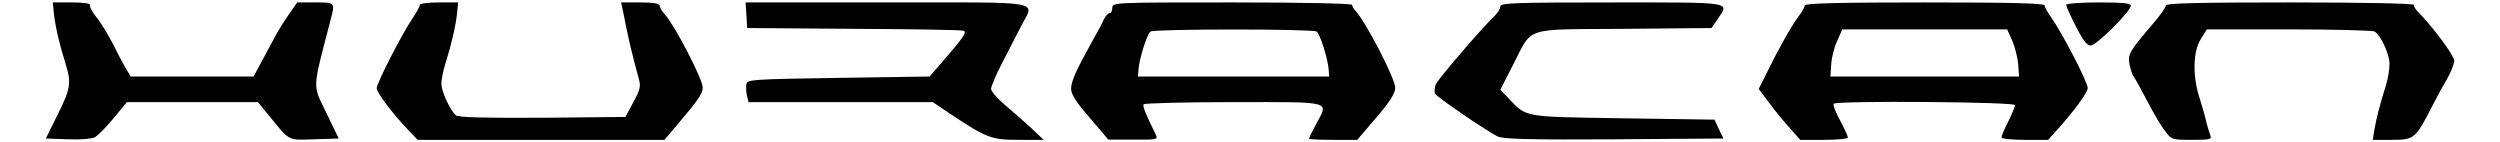
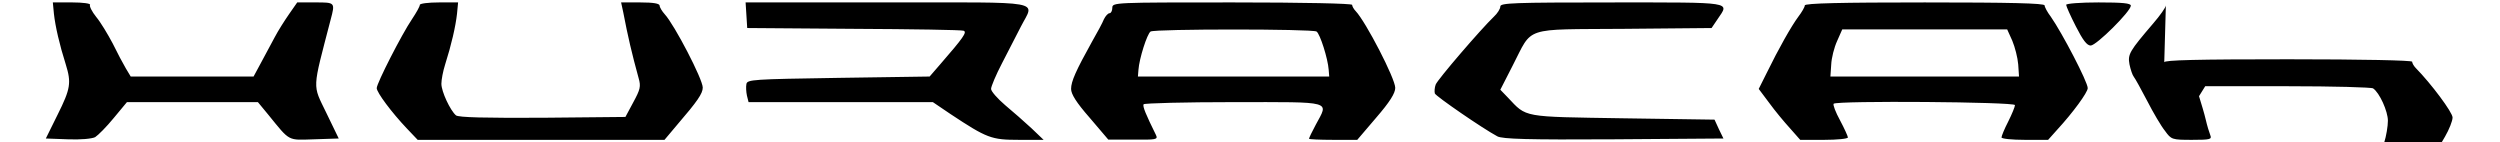
<svg xmlns="http://www.w3.org/2000/svg" height="142" viewBox="2.2 -.9 893.8 52.7" width="2500">
-   <path d="m5.2 4.2c.5 4.6 2.1 11.6 4.4 18.8 2.1 6.8 1.8 9-3 18.6l-4.4 8.9 8.1.3c4.8.2 9-.2 10.2-.8 1.1-.7 4.2-3.8 6.9-7.1l4.9-5.9h48.6l3.8 4.6c8.3 10.2 7.1 9.5 17.1 9.2l9.1-.3-4.6-9.5c-5.2-10.8-5.3-8 1.6-34.6 1.7-6.4 1.7-6.4-5.6-6.4h-6.8l-3 4.3c-1.6 2.3-4.1 6.2-5.4 8.7s-3.6 6.7-5.1 9.5l-2.7 5h-45.6l-1.8-3c-1-1.7-3.2-5.8-4.9-9.3-1.8-3.4-4.5-7.9-6.1-9.8-1.6-2-2.6-4-2.3-4.5s-2.7-.9-6.6-.9h-7.2zm135.8-3.3c0 .6-1.3 2.9-2.9 5.3-3.8 5.6-13.1 23.8-13.1 25.6 0 1.6 5.5 9 11.2 15l4 4.2h91.6l4.8-5.7c7.4-8.6 9.4-11.5 9.4-13.7 0-3.1-10.5-23.3-14.1-27.2-1-1.1-1.9-2.6-1.9-3.2 0-.8-2.3-1.2-7.1-1.2h-7.2l.8 3.7c1.7 8.9 3.2 15.3 5.7 24.4.9 3.1.6 4.2-2 9l-2.9 5.4-30.8.3c-21 .1-31.2-.1-32.1-.9-2.1-1.8-5.4-8.8-5.4-11.7 0-1.5.6-4.7 1.4-7.2 2.3-7.2 3.9-14.2 4.4-18.8l.4-4.2h-7.1c-3.9 0-7.1.4-7.1.9zm121.2 3.8.3 4.8 39.5.3c21.7.1 40.1.4 40.8.7 1.4.5-.1 2.6-8.7 12.5l-3.9 4.5-33.9.5c-31.7.5-33.8.6-34.1 2.3-.2 1-.1 2.9.2 4.3l.6 2.4h68.4l6.5 4.4c13.6 9 15.2 9.6 25.4 9.6h9.2l-4.5-4.3c-2.5-2.3-6.9-6.2-9.8-8.6-2.8-2.4-5.2-5.1-5.2-6s1.8-5.2 4.1-9.6 5.4-10.5 7-13.6c5-9.8 10-8.9-49.7-8.9h-52.5zm135.8-2.7c0 1.1-.5 2-1 2-.6 0-1.5 1-2.1 2.2-.5 1.3-2.5 5-4.4 8.3-6 10.8-7.8 14.8-7.8 17.6 0 1.9 1.9 5 6.9 10.7l6.9 8.1h9.3c8.5.1 9.2 0 8.4-1.7-3.8-7.7-5-10.6-4.6-11.4.3-.4 15.3-.8 33.5-.8 37.4 0 35.2-.6 30.4 8.4-1.4 2.6-2.5 4.9-2.5 5.2 0 .2 4 .4 8.9.4h9l7-8.2c5.1-5.9 7.1-9.1 7.1-11.1 0-3.4-10.9-24.5-14.7-28.5-.7-.7-1.3-1.8-1.3-2.3s-17.8-.9-44.5-.9c-43.8 0-44.5 0-44.5 2zm75.8 8.8c1.3.9 4.2 10 4.5 14.2l.2 2.5h-71l.2-2.5c.3-4.2 3.2-13.3 4.5-14.2 1.7-1 59.9-1 61.6 0zm68.2-9.3c0 .9-1.1 2.6-2.4 3.8-4.7 4.5-20.9 23.3-21.6 25.2-.4 1.1-.5 2.6-.3 3.3.5 1.1 17.6 12.9 23.2 15.9 1.8 1 11.5 1.3 43.1 1.1l40.8-.3-1.7-3.5-1.6-3.5-34-.5c-37.7-.6-35.6-.2-42.7-7.7l-2.8-2.9 4.6-9c7.6-14.7 3.4-13.3 41.3-13.6l32.5-.3 2.3-3.4c4.3-6.4 6.4-6.1-39.2-6.1-36.8 0-41.5.2-41.5 1.5zm113-.4c0 .6-1.1 2.5-2.4 4.2-2.6 3.5-7.3 11.8-11.8 21l-2.9 5.8 3.9 5.2c2.1 2.9 5.6 7.1 7.7 9.4l3.8 4.3h8.9c4.8 0 8.8-.4 8.8-.9 0-.4-1.3-3.3-2.9-6.3-1.7-3.1-2.7-5.8-2.4-6.2 1.2-1.2 67.3-.7 67.3.5 0 .6-1.1 3.3-2.5 6.1-1.4 2.7-2.5 5.4-2.5 5.9s3.9.9 8.7.9h8.6l3.4-3.8c5.8-6.3 11.3-13.8 11.3-15.4 0-2.3-9.5-20.5-13.7-26.5-1.3-1.7-2.3-3.6-2.3-4.2 0-.8-12.9-1.1-44.5-1.1-30.9 0-44.5.3-44.5 1.1zm77 13.1c1 2.4 2 6.3 2.2 8.8l.3 4.5h-70l.3-4.4c.1-2.5 1.1-6.4 2.2-8.8l1.9-4.3h61.2zm20-13.3c0 .5 1.6 4.1 3.6 8 2.6 5.1 4.1 7.1 5.5 7.1 2.1 0 14.9-12.7 14.9-14.8 0-.9-3.1-1.2-12-1.2-6.6 0-12 .4-12 .9zm37 .2c0 .7-2.1 3.7-4.7 6.7-8.8 10.3-9.5 11.4-8.8 15.2.4 1.9 1.1 4 1.6 4.6s2.7 4.6 5 9c2.2 4.3 5.2 9.4 6.6 11.1 2.3 3.2 2.6 3.3 10 3.3 6.8 0 7.4-.2 6.8-1.7-.4-1-1.2-3.6-1.7-5.8s-1.7-6.1-2.5-8.7c-2.4-7.7-2.2-16.6.6-21.1l2.3-3.7h30.6c16.9 0 31.2.4 31.7.8 2.4 1.6 5.5 8.5 5.5 12 0 2-.6 5.7-1.4 8.2-2 6.2-3.7 12.9-4.3 16.7l-.5 3.3h6.9c8.6 0 8.9-.3 15.4-13 1.3-2.5 3.5-6.7 5.1-9.3 1.5-2.6 2.8-5.8 2.8-7.1 0-1.9-7.9-12.5-13.7-18.4-.7-.7-1.3-1.8-1.3-2.3s-18.4-.9-46-.9c-33.8 0-46 .3-46 1.1z" />
+   <path d="m5.2 4.2c.5 4.6 2.1 11.6 4.4 18.8 2.1 6.8 1.8 9-3 18.6l-4.4 8.9 8.1.3c4.8.2 9-.2 10.2-.8 1.1-.7 4.2-3.8 6.9-7.1l4.9-5.9h48.6l3.8 4.6c8.3 10.2 7.1 9.5 17.1 9.2l9.1-.3-4.6-9.5c-5.2-10.8-5.3-8 1.6-34.6 1.7-6.4 1.7-6.4-5.6-6.4h-6.8l-3 4.3c-1.6 2.3-4.1 6.2-5.4 8.7s-3.6 6.7-5.1 9.5l-2.7 5h-45.6l-1.8-3c-1-1.7-3.2-5.8-4.9-9.3-1.8-3.4-4.5-7.9-6.1-9.8-1.6-2-2.6-4-2.3-4.5s-2.7-.9-6.6-.9h-7.2zm135.8-3.3c0 .6-1.3 2.9-2.9 5.3-3.8 5.6-13.1 23.8-13.1 25.6 0 1.6 5.5 9 11.2 15l4 4.2h91.6l4.8-5.7c7.4-8.6 9.4-11.5 9.4-13.7 0-3.1-10.5-23.3-14.1-27.2-1-1.1-1.9-2.6-1.9-3.2 0-.8-2.3-1.2-7.1-1.2h-7.2l.8 3.7c1.7 8.9 3.2 15.3 5.7 24.4.9 3.1.6 4.2-2 9l-2.9 5.4-30.8.3c-21 .1-31.2-.1-32.1-.9-2.1-1.8-5.4-8.8-5.4-11.7 0-1.5.6-4.7 1.4-7.2 2.3-7.2 3.9-14.2 4.4-18.8l.4-4.2h-7.1c-3.9 0-7.1.4-7.1.9zm121.2 3.8.3 4.8 39.5.3c21.7.1 40.1.4 40.8.7 1.4.5-.1 2.6-8.7 12.5l-3.9 4.5-33.9.5c-31.7.5-33.8.6-34.1 2.3-.2 1-.1 2.9.2 4.3l.6 2.4h68.4l6.5 4.4c13.6 9 15.2 9.6 25.4 9.6h9.2l-4.5-4.3c-2.5-2.3-6.9-6.2-9.8-8.6-2.8-2.4-5.2-5.1-5.2-6s1.8-5.2 4.1-9.6 5.4-10.5 7-13.6c5-9.8 10-8.9-49.7-8.9h-52.5zm135.8-2.7c0 1.1-.5 2-1 2-.6 0-1.5 1-2.1 2.2-.5 1.3-2.5 5-4.4 8.3-6 10.8-7.8 14.8-7.8 17.6 0 1.9 1.9 5 6.9 10.7l6.9 8.1h9.3c8.5.1 9.2 0 8.4-1.7-3.8-7.7-5-10.6-4.6-11.4.3-.4 15.3-.8 33.5-.8 37.4 0 35.2-.6 30.4 8.4-1.4 2.6-2.5 4.9-2.5 5.2 0 .2 4 .4 8.9.4h9l7-8.2c5.1-5.9 7.1-9.1 7.1-11.1 0-3.4-10.9-24.5-14.7-28.5-.7-.7-1.3-1.8-1.3-2.3s-17.8-.9-44.5-.9c-43.8 0-44.5 0-44.5 2zm75.8 8.8c1.3.9 4.2 10 4.5 14.2l.2 2.5h-71l.2-2.5c.3-4.2 3.2-13.3 4.5-14.2 1.7-1 59.9-1 61.6 0zm68.2-9.3c0 .9-1.1 2.6-2.4 3.8-4.7 4.5-20.9 23.3-21.6 25.2-.4 1.1-.5 2.6-.3 3.3.5 1.1 17.6 12.9 23.2 15.9 1.8 1 11.5 1.3 43.1 1.1l40.8-.3-1.7-3.5-1.6-3.5-34-.5c-37.7-.6-35.6-.2-42.7-7.7l-2.8-2.9 4.6-9c7.6-14.7 3.4-13.3 41.3-13.6l32.5-.3 2.3-3.4c4.3-6.4 6.4-6.1-39.2-6.1-36.8 0-41.5.2-41.5 1.5zm113-.4c0 .6-1.1 2.5-2.4 4.2-2.6 3.5-7.3 11.8-11.8 21l-2.9 5.8 3.9 5.2c2.1 2.9 5.6 7.1 7.7 9.4l3.8 4.3h8.9c4.8 0 8.8-.4 8.8-.9 0-.4-1.3-3.3-2.9-6.3-1.7-3.1-2.7-5.8-2.4-6.2 1.2-1.2 67.3-.7 67.3.5 0 .6-1.1 3.3-2.5 6.1-1.4 2.7-2.5 5.4-2.5 5.9s3.9.9 8.7.9h8.6l3.4-3.8c5.8-6.3 11.3-13.8 11.3-15.4 0-2.3-9.5-20.5-13.7-26.5-1.3-1.7-2.3-3.6-2.3-4.2 0-.8-12.9-1.1-44.5-1.1-30.9 0-44.5.3-44.5 1.1zm77 13.1c1 2.4 2 6.3 2.2 8.8l.3 4.5h-70l.3-4.4c.1-2.5 1.1-6.4 2.2-8.8l1.9-4.3h61.2zm20-13.3c0 .5 1.6 4.1 3.6 8 2.6 5.1 4.1 7.1 5.5 7.1 2.1 0 14.9-12.7 14.9-14.8 0-.9-3.1-1.2-12-1.2-6.6 0-12 .4-12 .9zm37 .2c0 .7-2.1 3.7-4.7 6.7-8.8 10.3-9.5 11.4-8.8 15.2.4 1.9 1.1 4 1.6 4.6s2.7 4.6 5 9c2.2 4.3 5.2 9.4 6.6 11.1 2.3 3.2 2.6 3.3 10 3.3 6.8 0 7.4-.2 6.8-1.7-.4-1-1.2-3.6-1.7-5.8s-1.7-6.1-2.5-8.7l2.3-3.7h30.6c16.9 0 31.2.4 31.7.8 2.4 1.6 5.5 8.5 5.5 12 0 2-.6 5.7-1.4 8.2-2 6.2-3.7 12.9-4.3 16.7l-.5 3.3h6.9c8.6 0 8.9-.3 15.4-13 1.3-2.5 3.5-6.7 5.1-9.3 1.5-2.6 2.8-5.8 2.8-7.1 0-1.9-7.9-12.5-13.7-18.4-.7-.7-1.3-1.8-1.3-2.3s-18.4-.9-46-.9c-33.8 0-46 .3-46 1.1z" />
</svg>